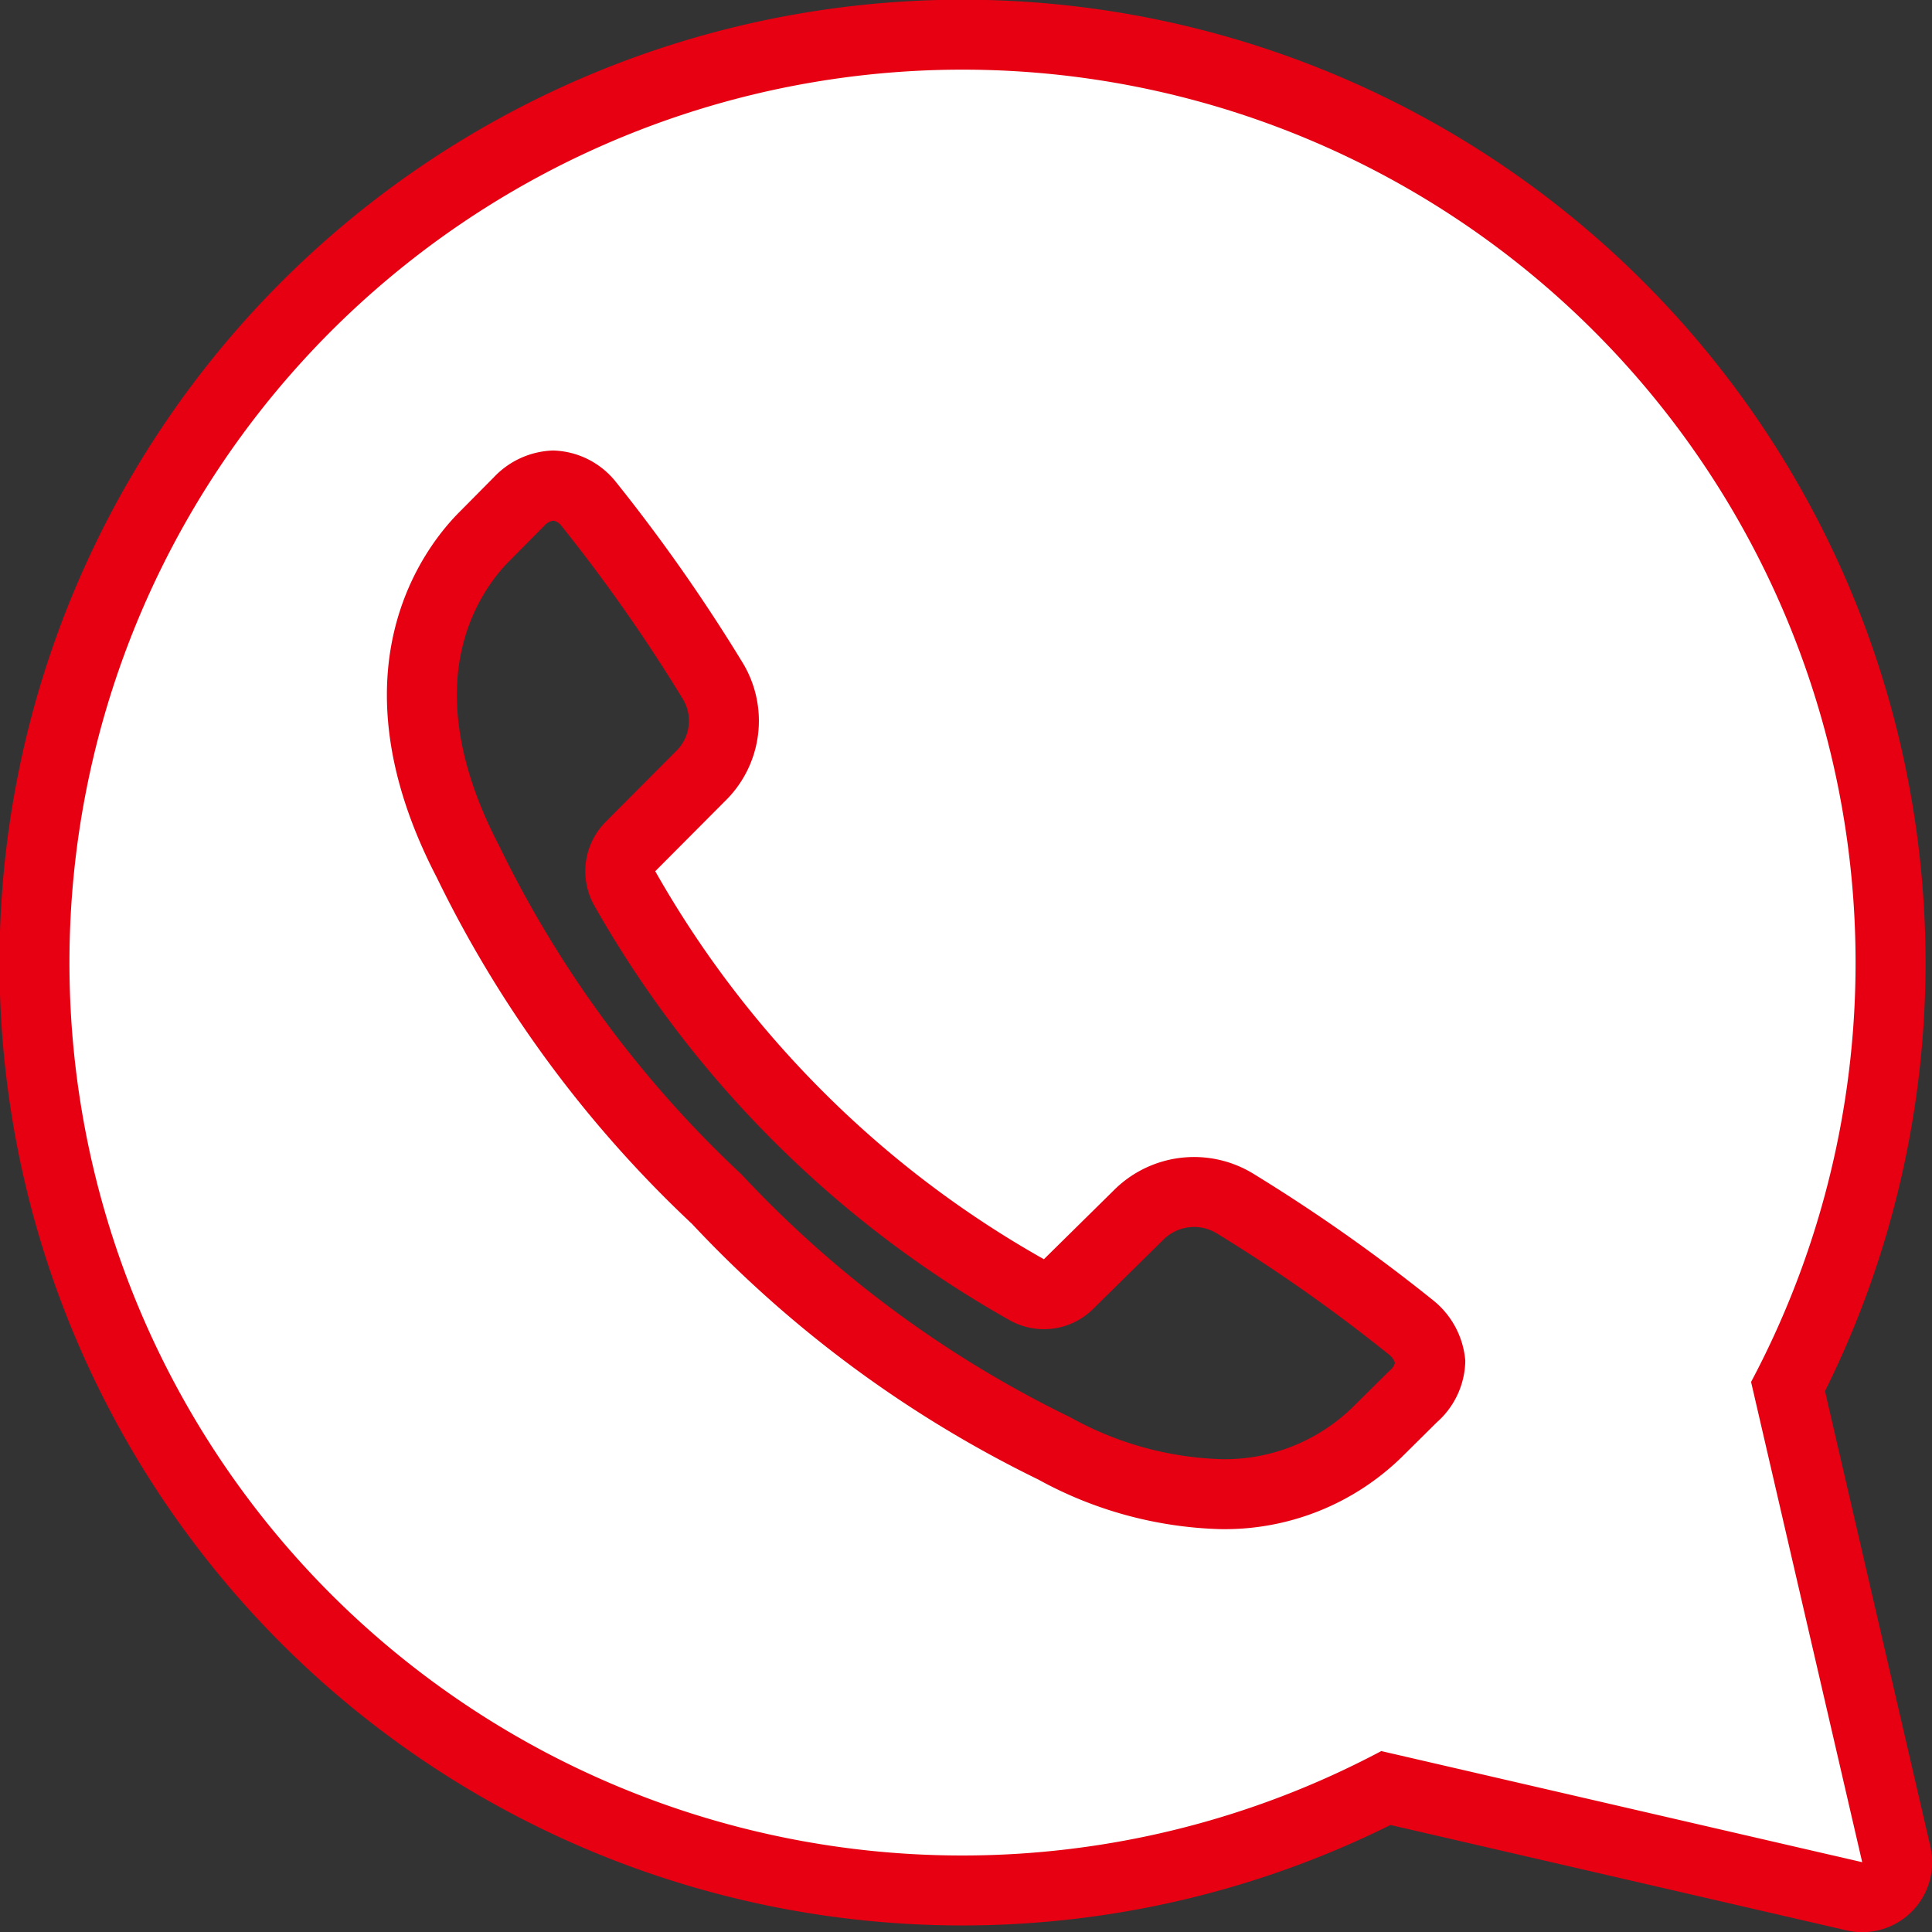
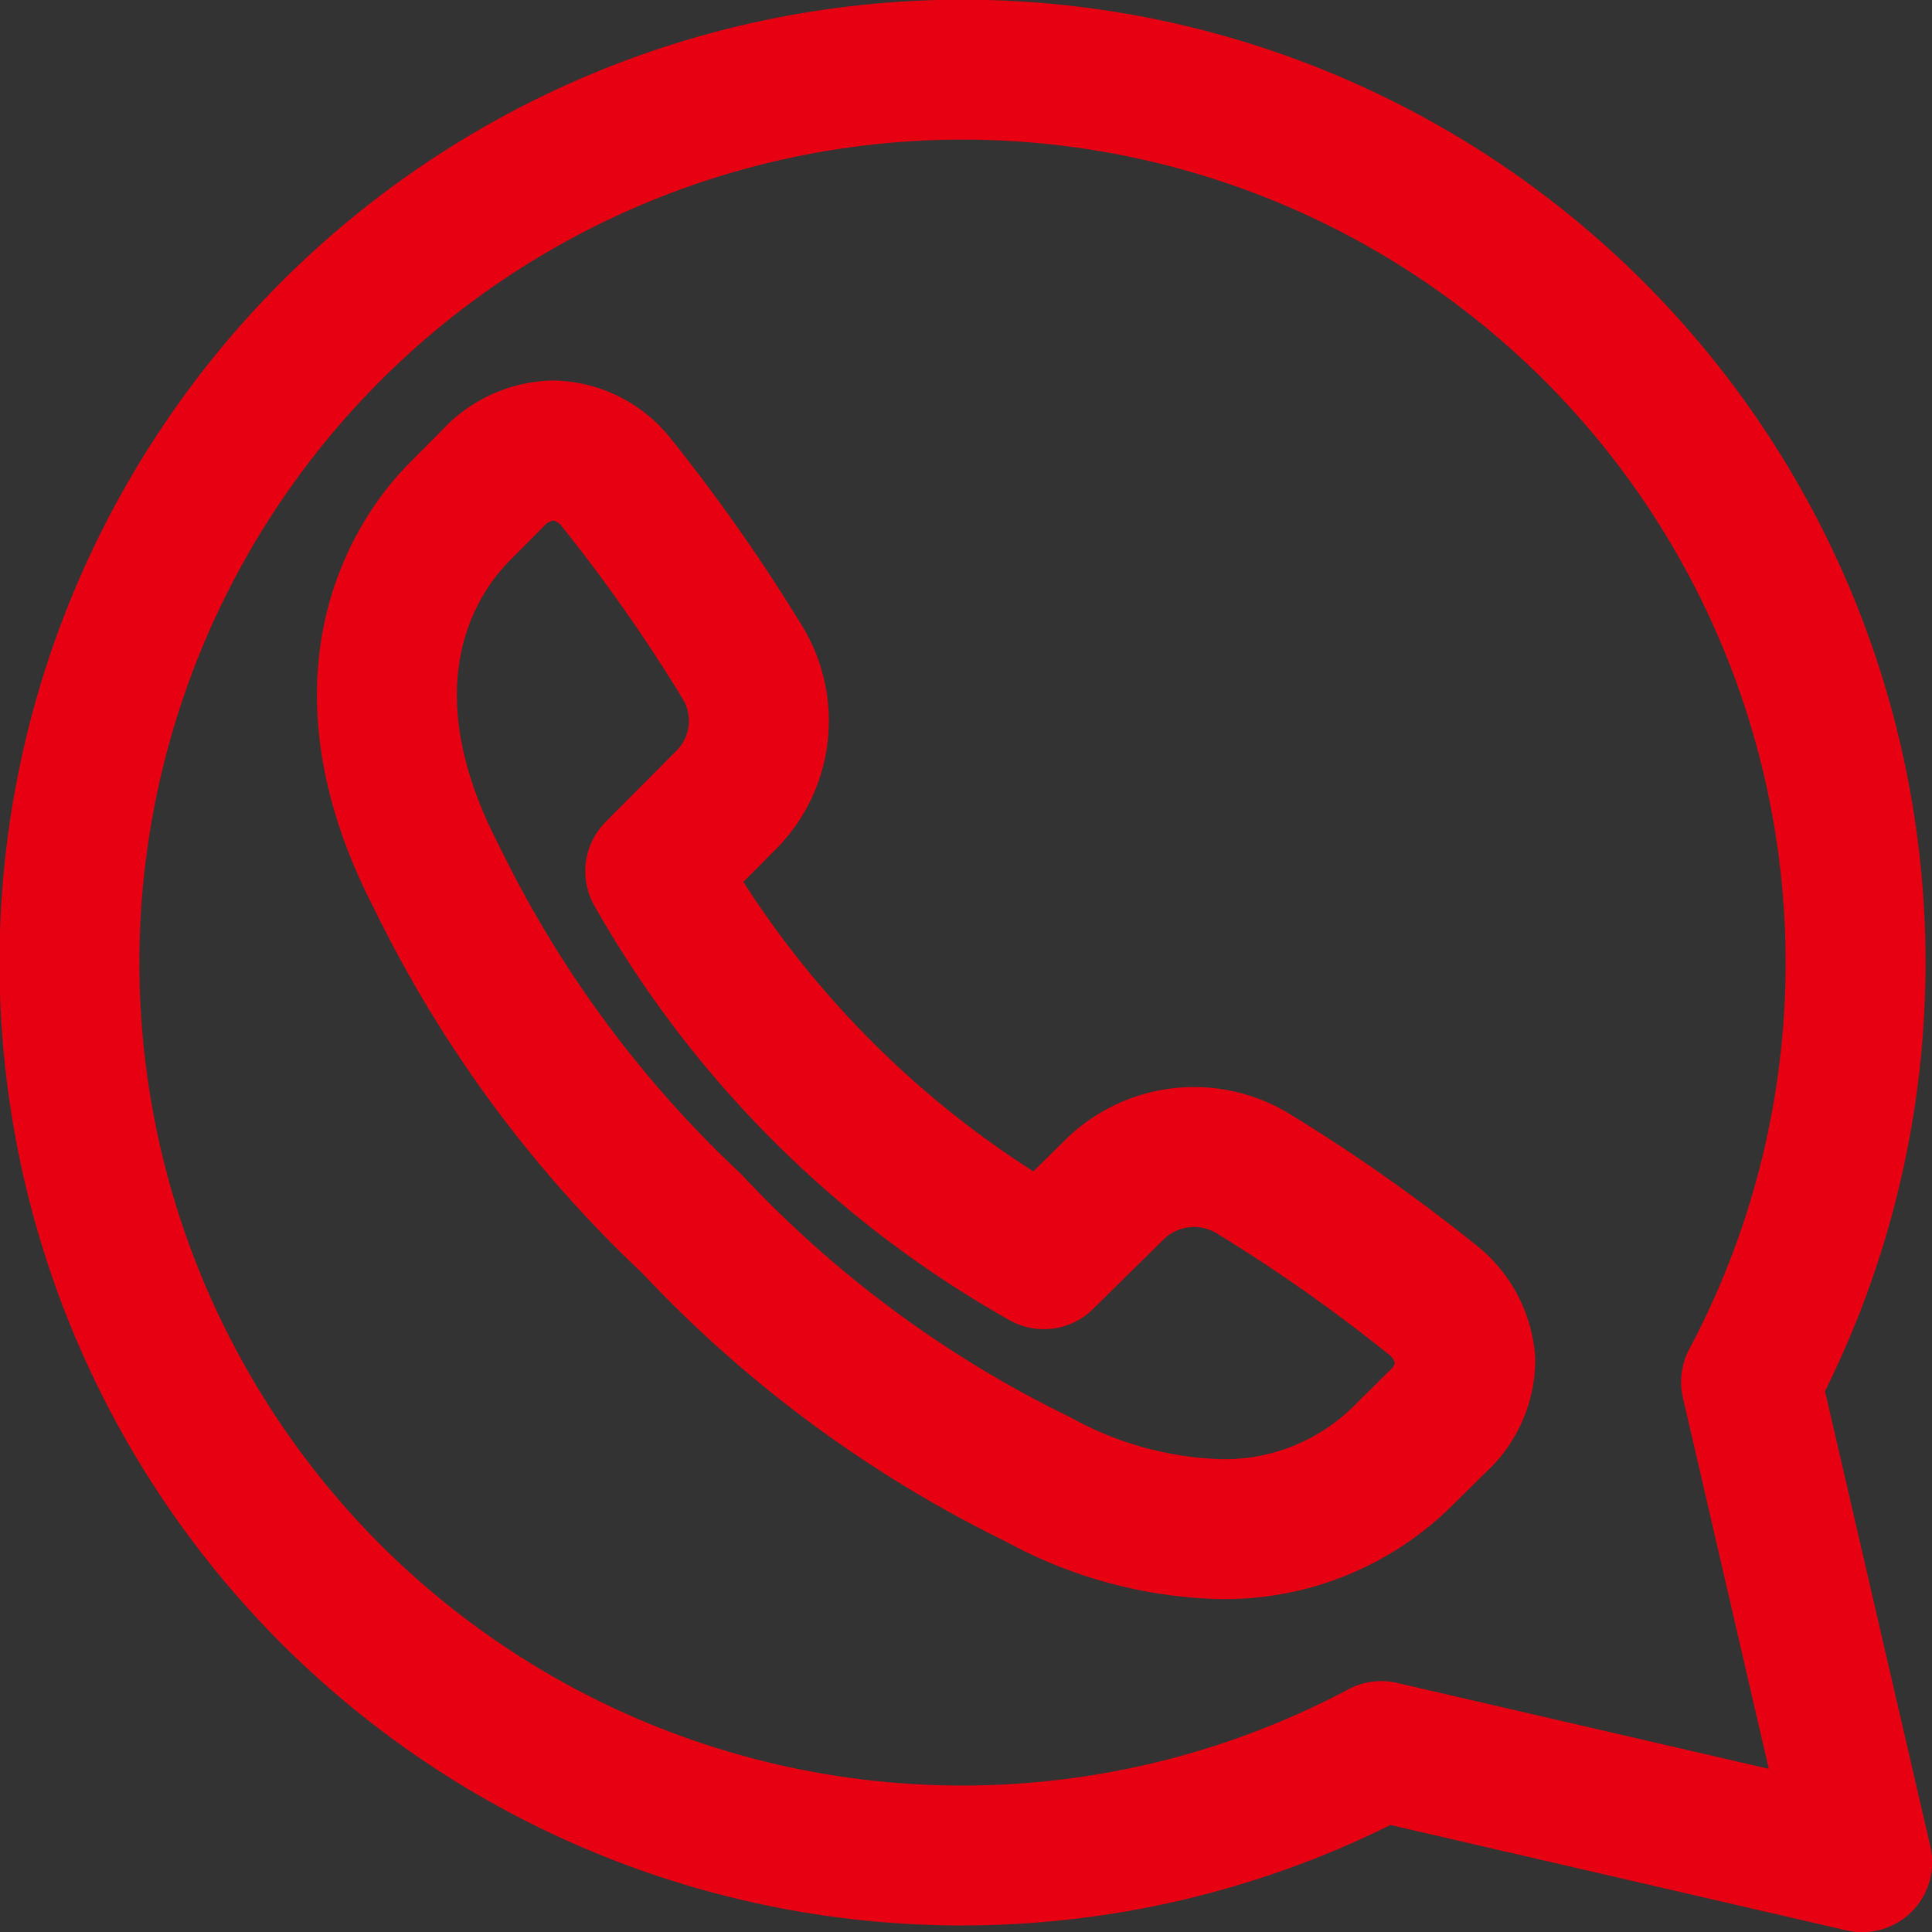
<svg xmlns="http://www.w3.org/2000/svg" viewBox="0 0 58.41 58.41">
  <rect x="0" y="0" width="58.41" height="58.41" fill="#333333" stroke="none" />
  <defs>
    <style>.cls-1{fill:none;stroke:#e60012;stroke-linecap:round;stroke-linejoin:round;stroke-width:4.23px;}.cls-2{fill:#fff;}</style>
  </defs>
  <g id="レイヤー_2" data-name="レイヤー 2">
    <g id="レイヤー_2-2" data-name="レイヤー 2">
      <path class="cls-1" d="M10,48.19a27,27,0,0,0,31.76,4.75L56.3,56.3,52.94,41.78A27,27,0,1,0,10,48.19ZM43.44,43l-1.08,1.07a7.66,7.66,0,0,1-5.47,2.16h0a12.1,12.1,0,0,1-5.5-1.5A35.88,35.88,0,0,1,20.92,37,35.88,35.88,0,0,1,13.2,26.52c-3.27-6.31-.33-10,.65-11l1.08-1.09a2.57,2.57,0,0,1,1.79-.81,2.51,2.51,0,0,1,1.9.95A52.19,52.19,0,0,1,22.43,20a3.39,3.39,0,0,1-.52,4.23l-2.1,2.11A31,31,0,0,0,24.88,33a30.79,30.79,0,0,0,6.68,5.07L33.66,36a3.43,3.43,0,0,1,4.24-.51,52.09,52.09,0,0,1,5.4,3.8,2.61,2.61,0,0,1,1,1.85A2.53,2.53,0,0,1,43.44,43Z" />
-       <path class="cls-2" d="M10,48.19a27,27,0,0,0,31.76,4.75L56.3,56.3,52.94,41.78A27,27,0,1,0,10,48.19ZM43.44,43l-1.08,1.07a7.66,7.66,0,0,1-5.47,2.16h0a12.1,12.1,0,0,1-5.5-1.5A35.88,35.88,0,0,1,20.92,37,35.88,35.88,0,0,1,13.2,26.52c-3.27-6.31-.33-10,.65-11l1.08-1.09a2.57,2.57,0,0,1,1.79-.81,2.51,2.51,0,0,1,1.9.95A52.19,52.19,0,0,1,22.43,20a3.39,3.39,0,0,1-.52,4.23l-2.1,2.11A31,31,0,0,0,24.88,33a30.79,30.79,0,0,0,6.68,5.07L33.66,36a3.43,3.43,0,0,1,4.24-.51,52.09,52.09,0,0,1,5.4,3.8,2.61,2.61,0,0,1,1,1.85A2.53,2.53,0,0,1,43.44,43Z" />
    </g>
  </g>
</svg>